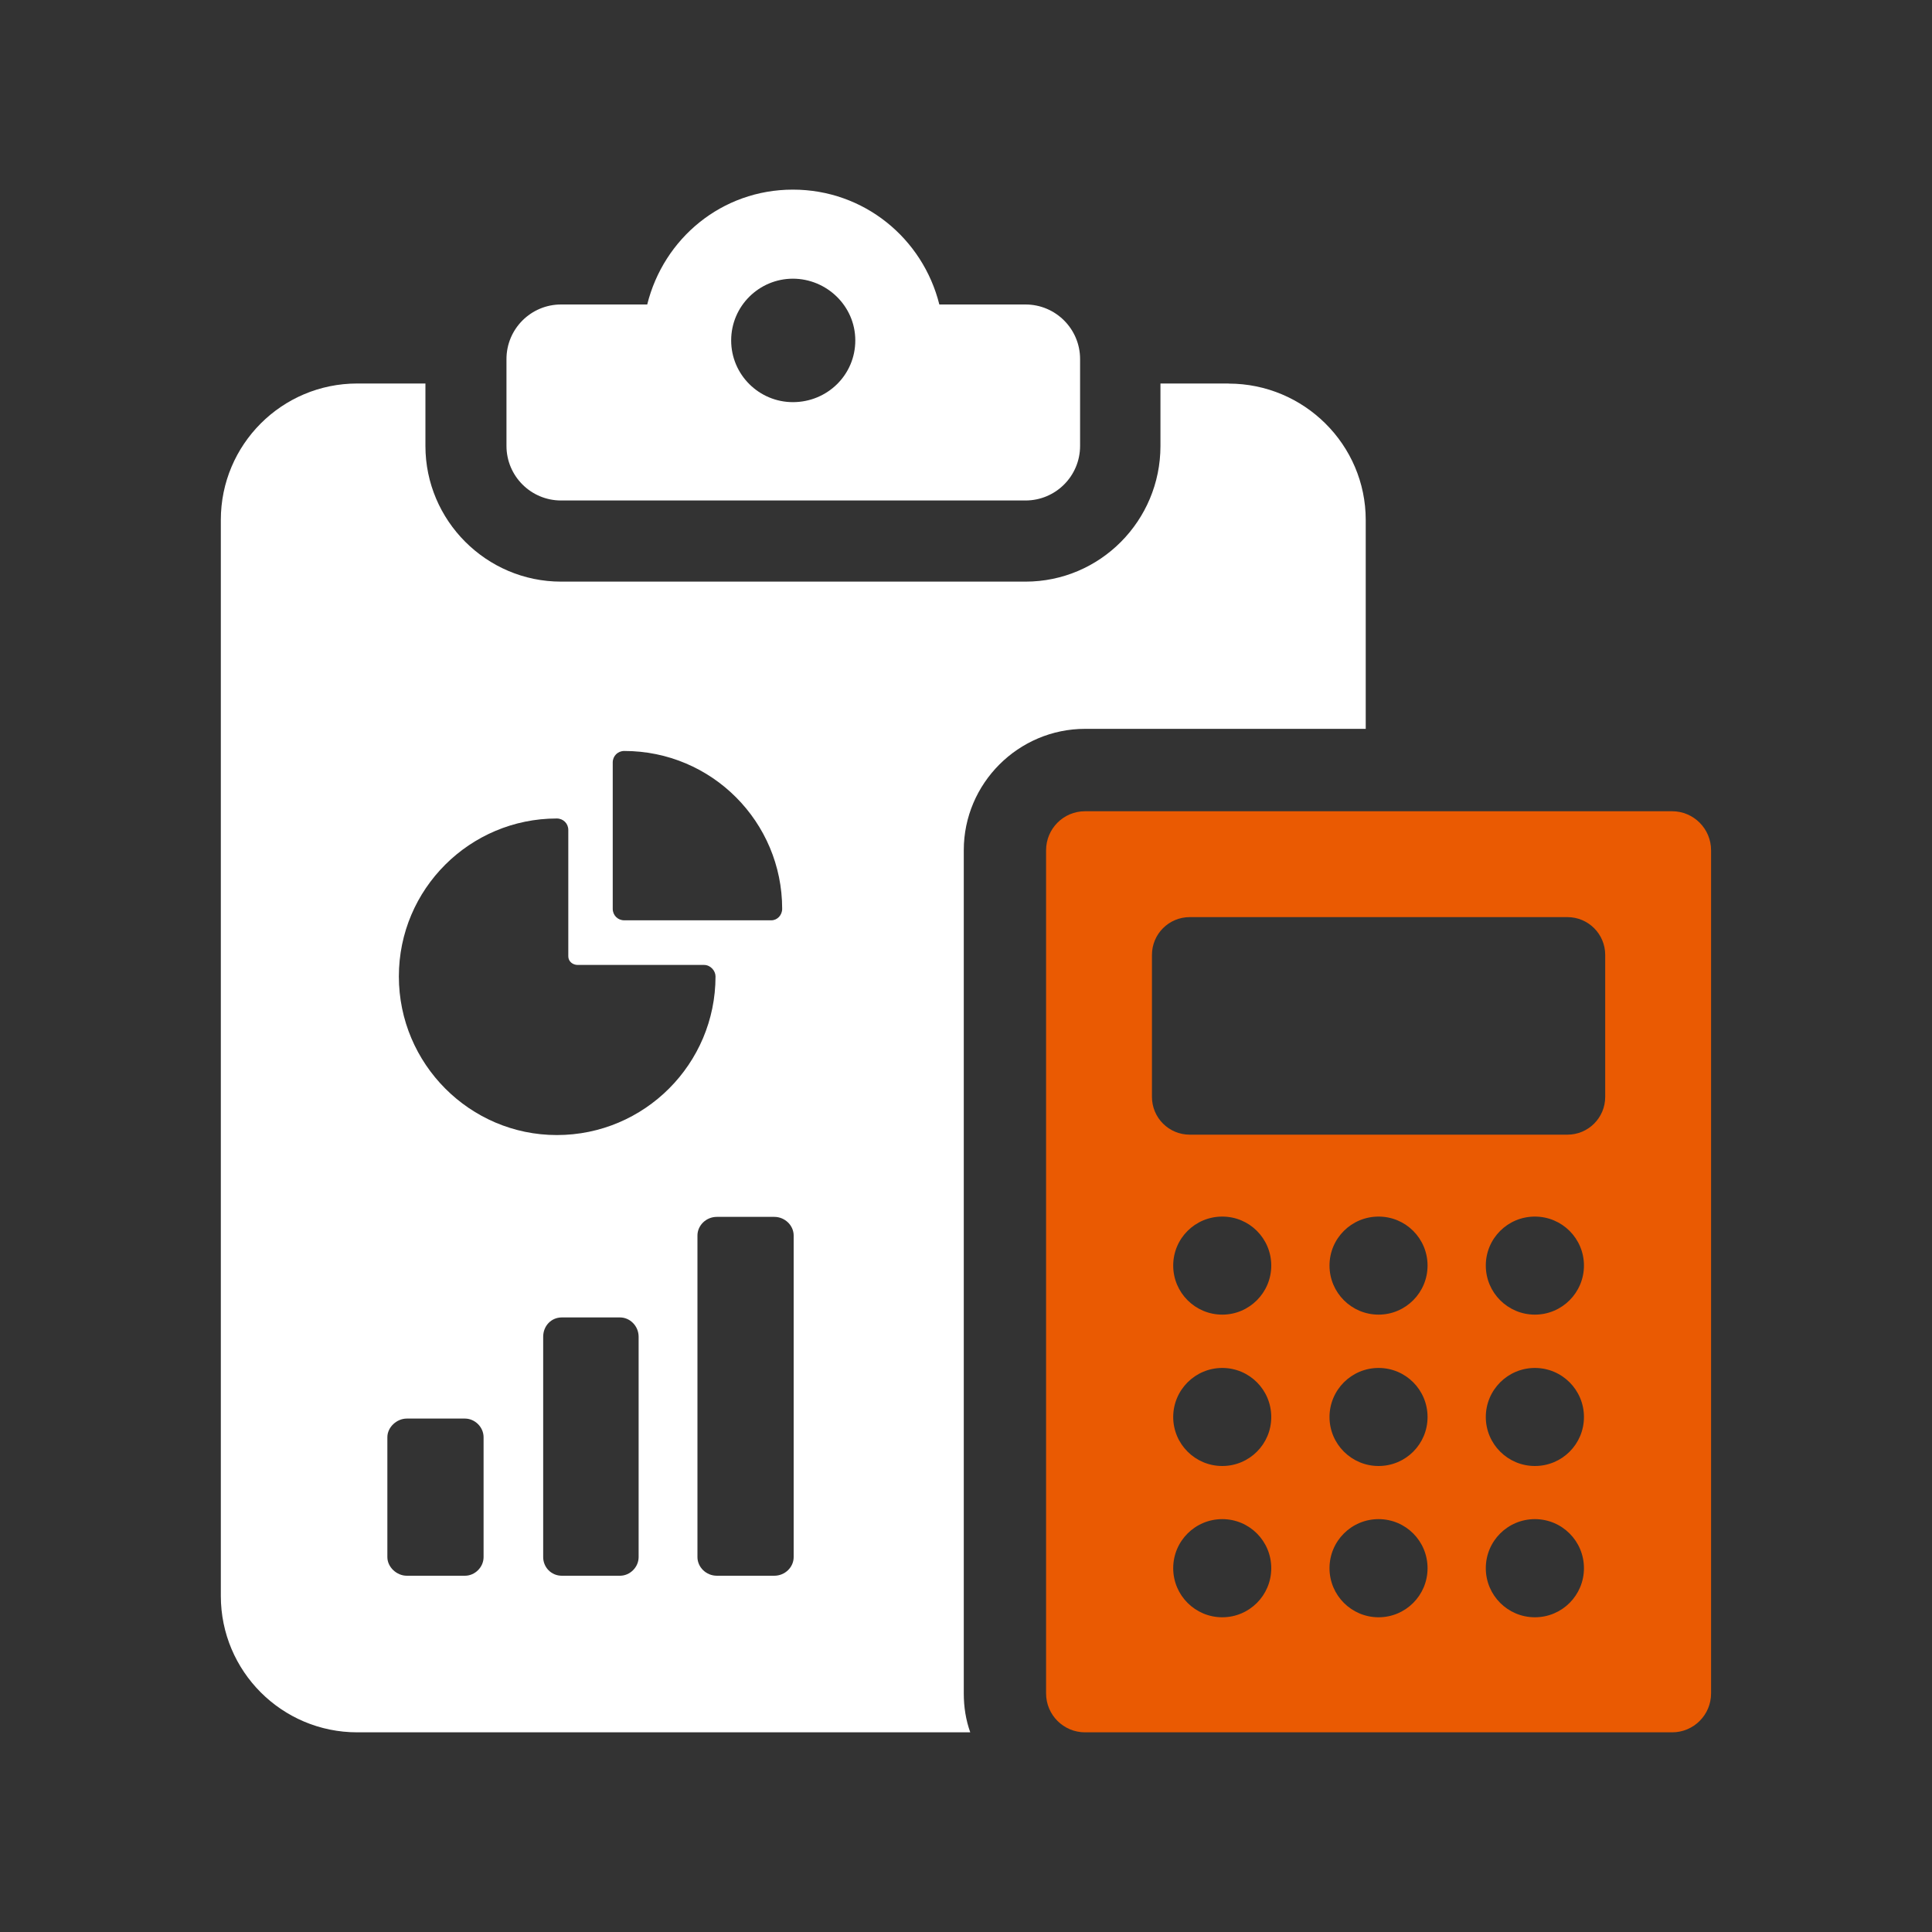
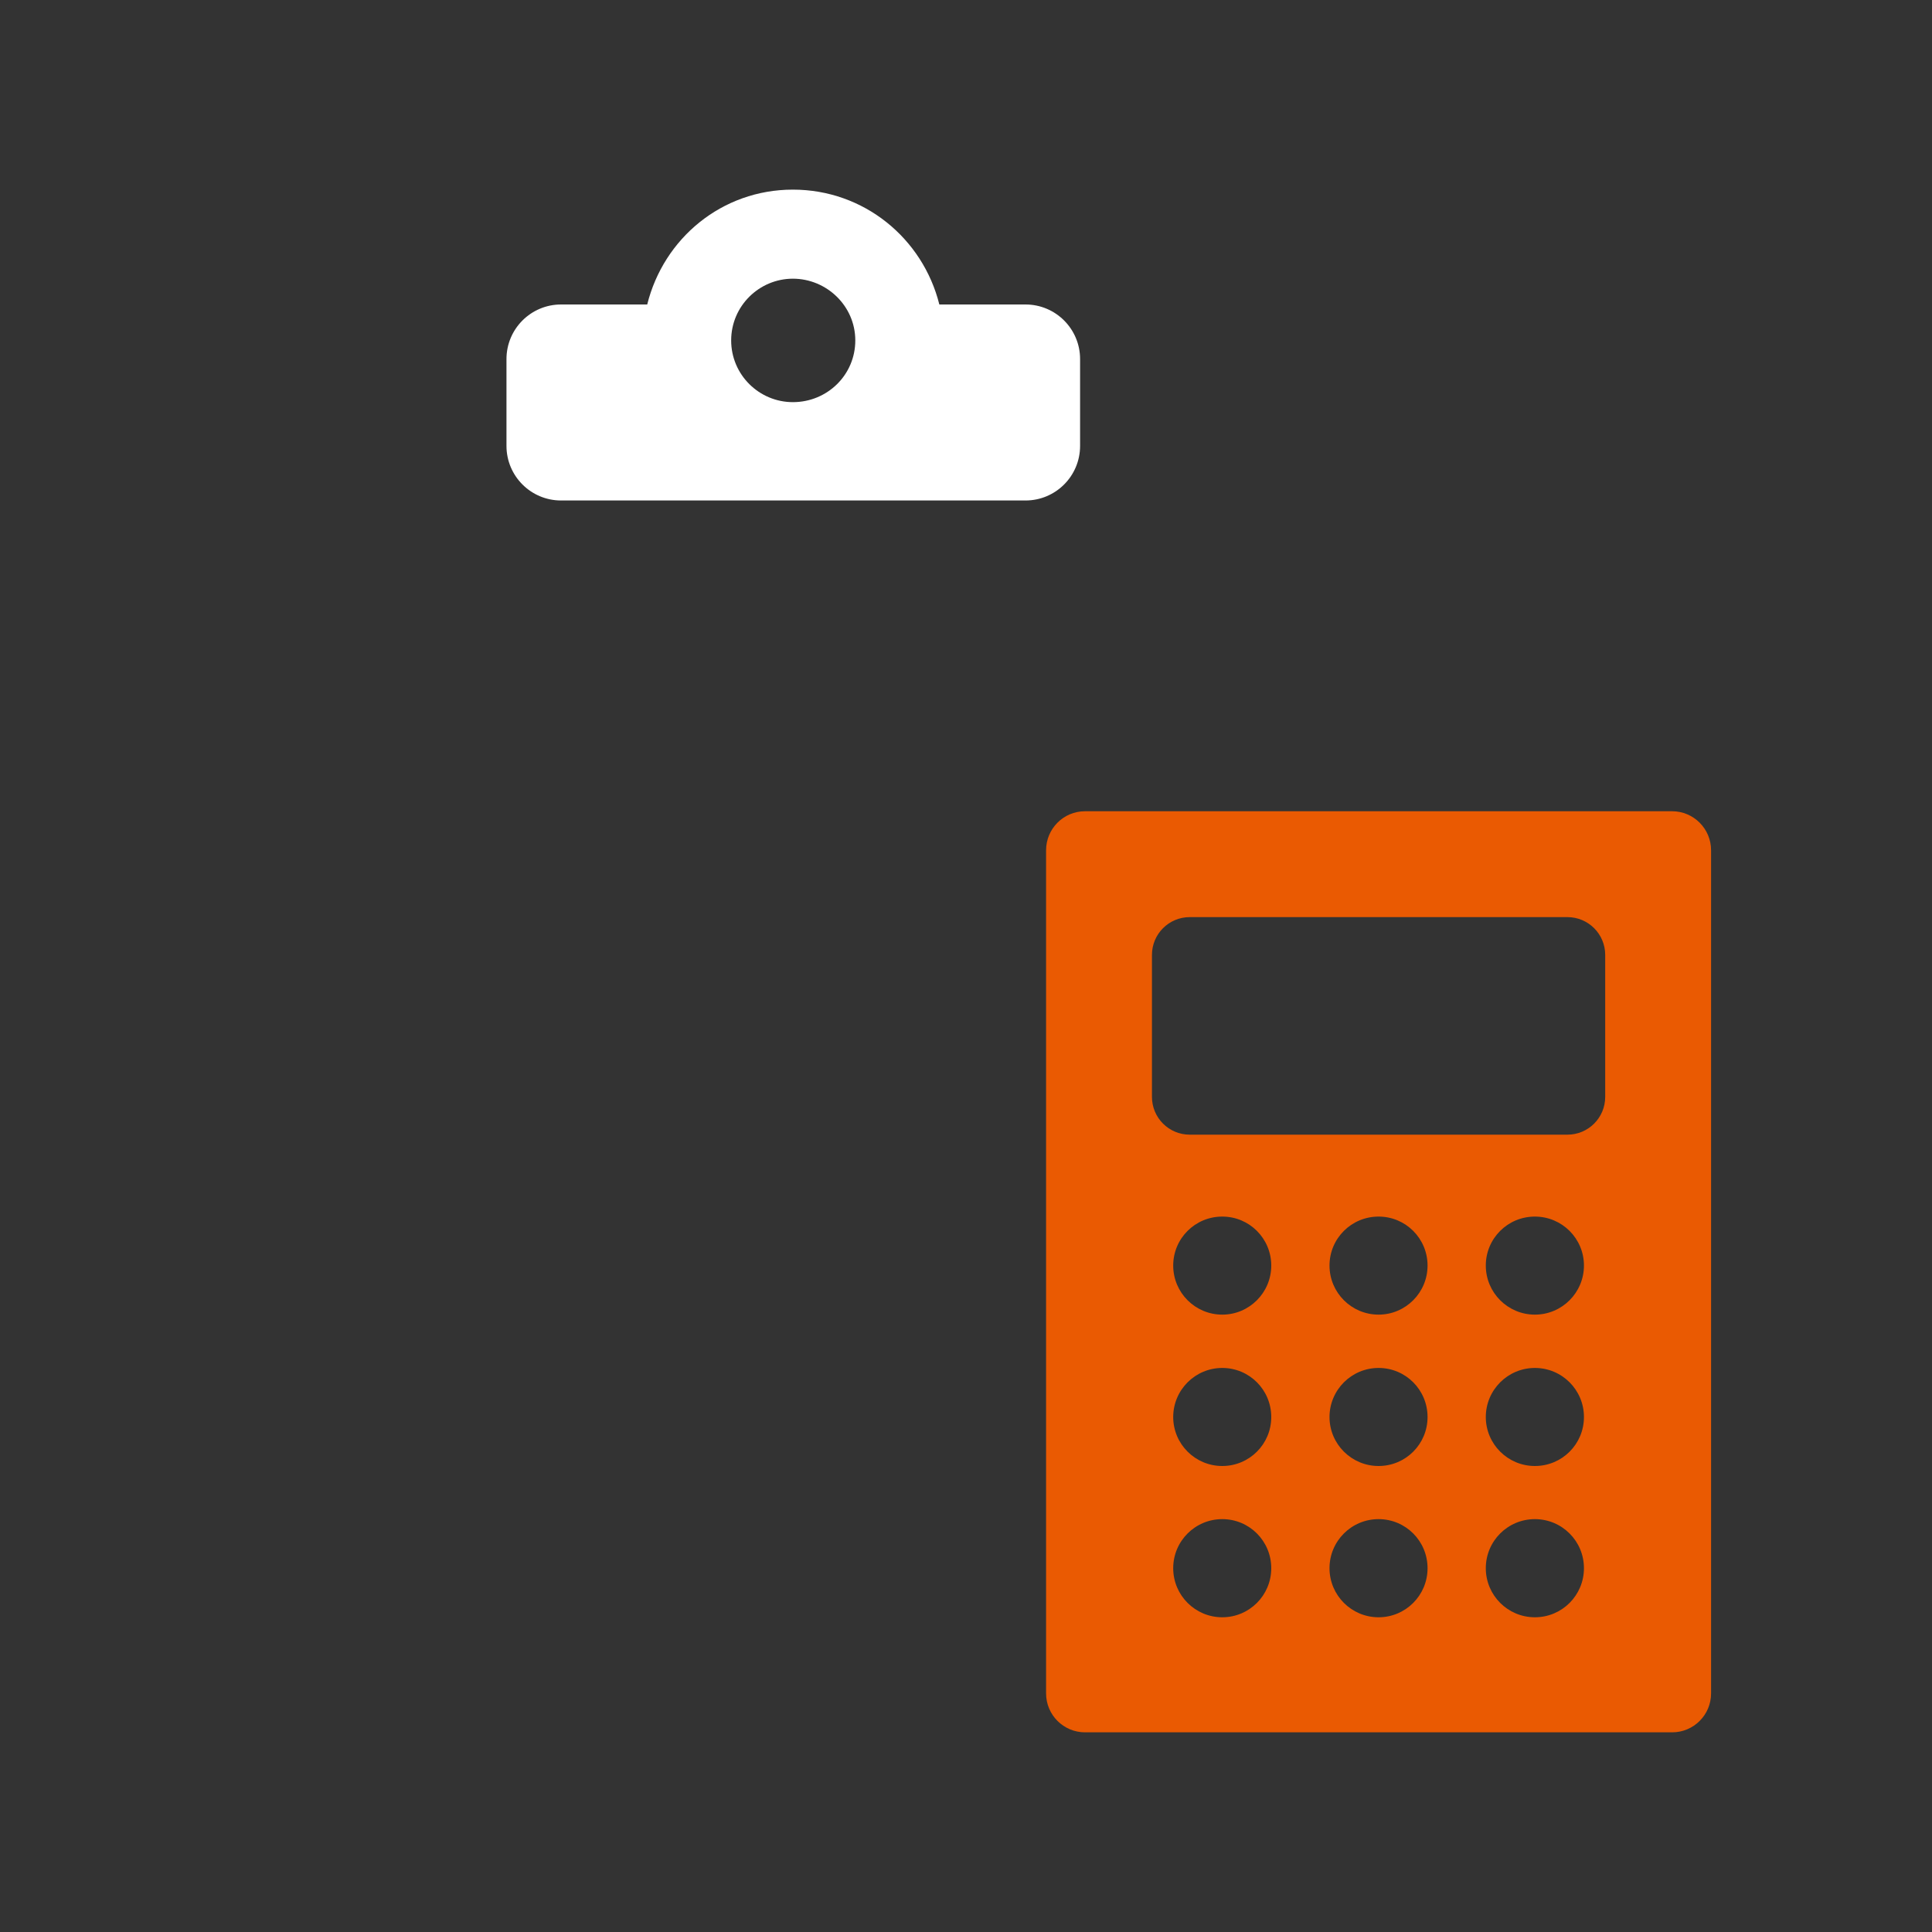
<svg xmlns="http://www.w3.org/2000/svg" id="Ebene_1" data-name="Ebene 1" viewBox="0 0 200 200">
  <rect x="0" y="0" width="200" height="200" fill="#333333" stroke="none" />
  <defs>
    <style>
      .cls-1 {
        fill: #fff;
      }

      .cls-2 {
        fill: #ea5a02;
      }
    </style>
  </defs>
  <g>
    <path class="cls-1" d="M106.16,31.52h-8.92c-1.71-6.84-7.8-11.89-15.16-11.89s-13.38,5.05-15.08,11.89h-8.92c-3.12,0-5.65,2.53-5.65,5.65v8.99c0,3.12,2.53,5.65,5.65,5.65h48.08c3.12,0,5.65-2.53,5.65-5.65v-8.99c0-3.12-2.53-5.65-5.65-5.65ZM82.08,41.63c-3.49,0-6.39-2.83-6.39-6.39s2.9-6.39,6.39-6.39,6.46,2.82,6.46,6.39-2.9,6.39-6.46,6.39Z" />
-     <path class="cls-1" d="M127.19,39.7h-7.06v6.47c0,7.73-6.24,14.04-13.97,14.04h-48.08c-7.73,0-14.04-6.32-14.04-14.04v-6.47h-7.06c-7.8,0-14.12,6.32-14.12,14.12v111.39c0,7.8,6.32,14.12,14.12,14.12h63.46c-.45-1.26-.67-2.6-.67-4.01v-87.31c0-6.91,5.65-12.56,12.56-12.56h29.05v-21.62c0-7.8-6.39-14.12-14.19-14.12ZM63.43,78.93c0-.67.52-1.19,1.19-1.19,9.07,0,16.35,7.35,16.35,16.34,0,.67-.52,1.19-1.12,1.19h-15.23c-.67,0-1.19-.52-1.19-1.19v-15.16ZM50.06,161.19c0,1.04-.89,1.93-1.93,1.93h-6.02c-1.04,0-2.01-.89-2.01-1.93v-12.41c0-1.04.97-1.93,2.01-1.93h6.02c1.04,0,1.93.89,1.93,1.93v12.41ZM66.11,161.19c0,1.04-.89,1.93-1.93,1.93h-6.02c-1.11,0-1.93-.89-1.93-1.93v-22.81c0-1.11.82-2,1.93-2h6.02c1.04,0,1.93.89,1.93,2v22.81ZM57.64,117.5c-8.99,0-16.35-7.36-16.35-16.42s7.36-16.35,16.35-16.35c.67,0,1.19.52,1.19,1.19v13.08c0,.52.45.89.97.89h13.08c.67,0,1.19.6,1.19,1.19,0,9.06-7.36,16.42-16.42,16.42ZM82.16,161.19c0,1.04-.89,1.93-2.01,1.93h-5.94c-1.11,0-2.01-.89-2.01-1.93v-33.29c0-1.04.89-1.93,2.01-1.93h5.94c1.11,0,2.01.89,2.01,1.93v33.29Z" />
  </g>
  <path class="cls-2" d="M173.1,83.98h-60.78c-2.23,0-4.03,1.81-4.03,4.04v87.28c0,2.23,1.81,4.03,4.03,4.03h60.78c2.23,0,4.03-1.81,4.03-4.03v-87.28c0-2.23-1.81-4.04-4.03-4.04ZM126.53,167.42c-2.8,0-5.08-2.27-5.08-5.08s2.27-5.08,5.08-5.08,5.07,2.27,5.07,5.08-2.27,5.08-5.07,5.08ZM126.53,151.76c-2.8,0-5.08-2.27-5.08-5.07s2.27-5.08,5.08-5.08,5.07,2.27,5.07,5.08-2.27,5.07-5.07,5.07ZM126.53,136.09c-2.8,0-5.08-2.27-5.08-5.08s2.27-5.07,5.08-5.07,5.07,2.27,5.07,5.07-2.27,5.08-5.07,5.08ZM142.71,167.42c-2.8,0-5.08-2.27-5.08-5.08s2.27-5.08,5.08-5.08,5.07,2.27,5.07,5.08-2.27,5.08-5.07,5.08ZM142.71,151.76c-2.8,0-5.08-2.27-5.08-5.07s2.27-5.08,5.08-5.08,5.07,2.27,5.07,5.08-2.27,5.07-5.07,5.07ZM142.71,136.09c-2.8,0-5.08-2.27-5.08-5.08s2.27-5.07,5.08-5.07,5.07,2.27,5.07,5.07-2.27,5.08-5.07,5.08ZM158.89,167.42c-2.8,0-5.08-2.27-5.08-5.08s2.27-5.08,5.08-5.08,5.08,2.27,5.08,5.08-2.27,5.08-5.08,5.08ZM158.89,151.76c-2.8,0-5.08-2.27-5.08-5.07s2.27-5.08,5.08-5.08,5.08,2.27,5.08,5.08-2.27,5.07-5.08,5.07ZM158.89,136.09c-2.8,0-5.08-2.27-5.08-5.08s2.27-5.07,5.08-5.07,5.08,2.27,5.08,5.07-2.27,5.08-5.08,5.08ZM166.17,113.55c0,2.16-1.75,3.91-3.91,3.91h-39.1c-2.16,0-3.91-1.75-3.91-3.91v-14.7c0-2.16,1.75-3.91,3.91-3.91h39.1c2.16,0,3.91,1.75,3.91,3.91v14.7Z" />
</svg>